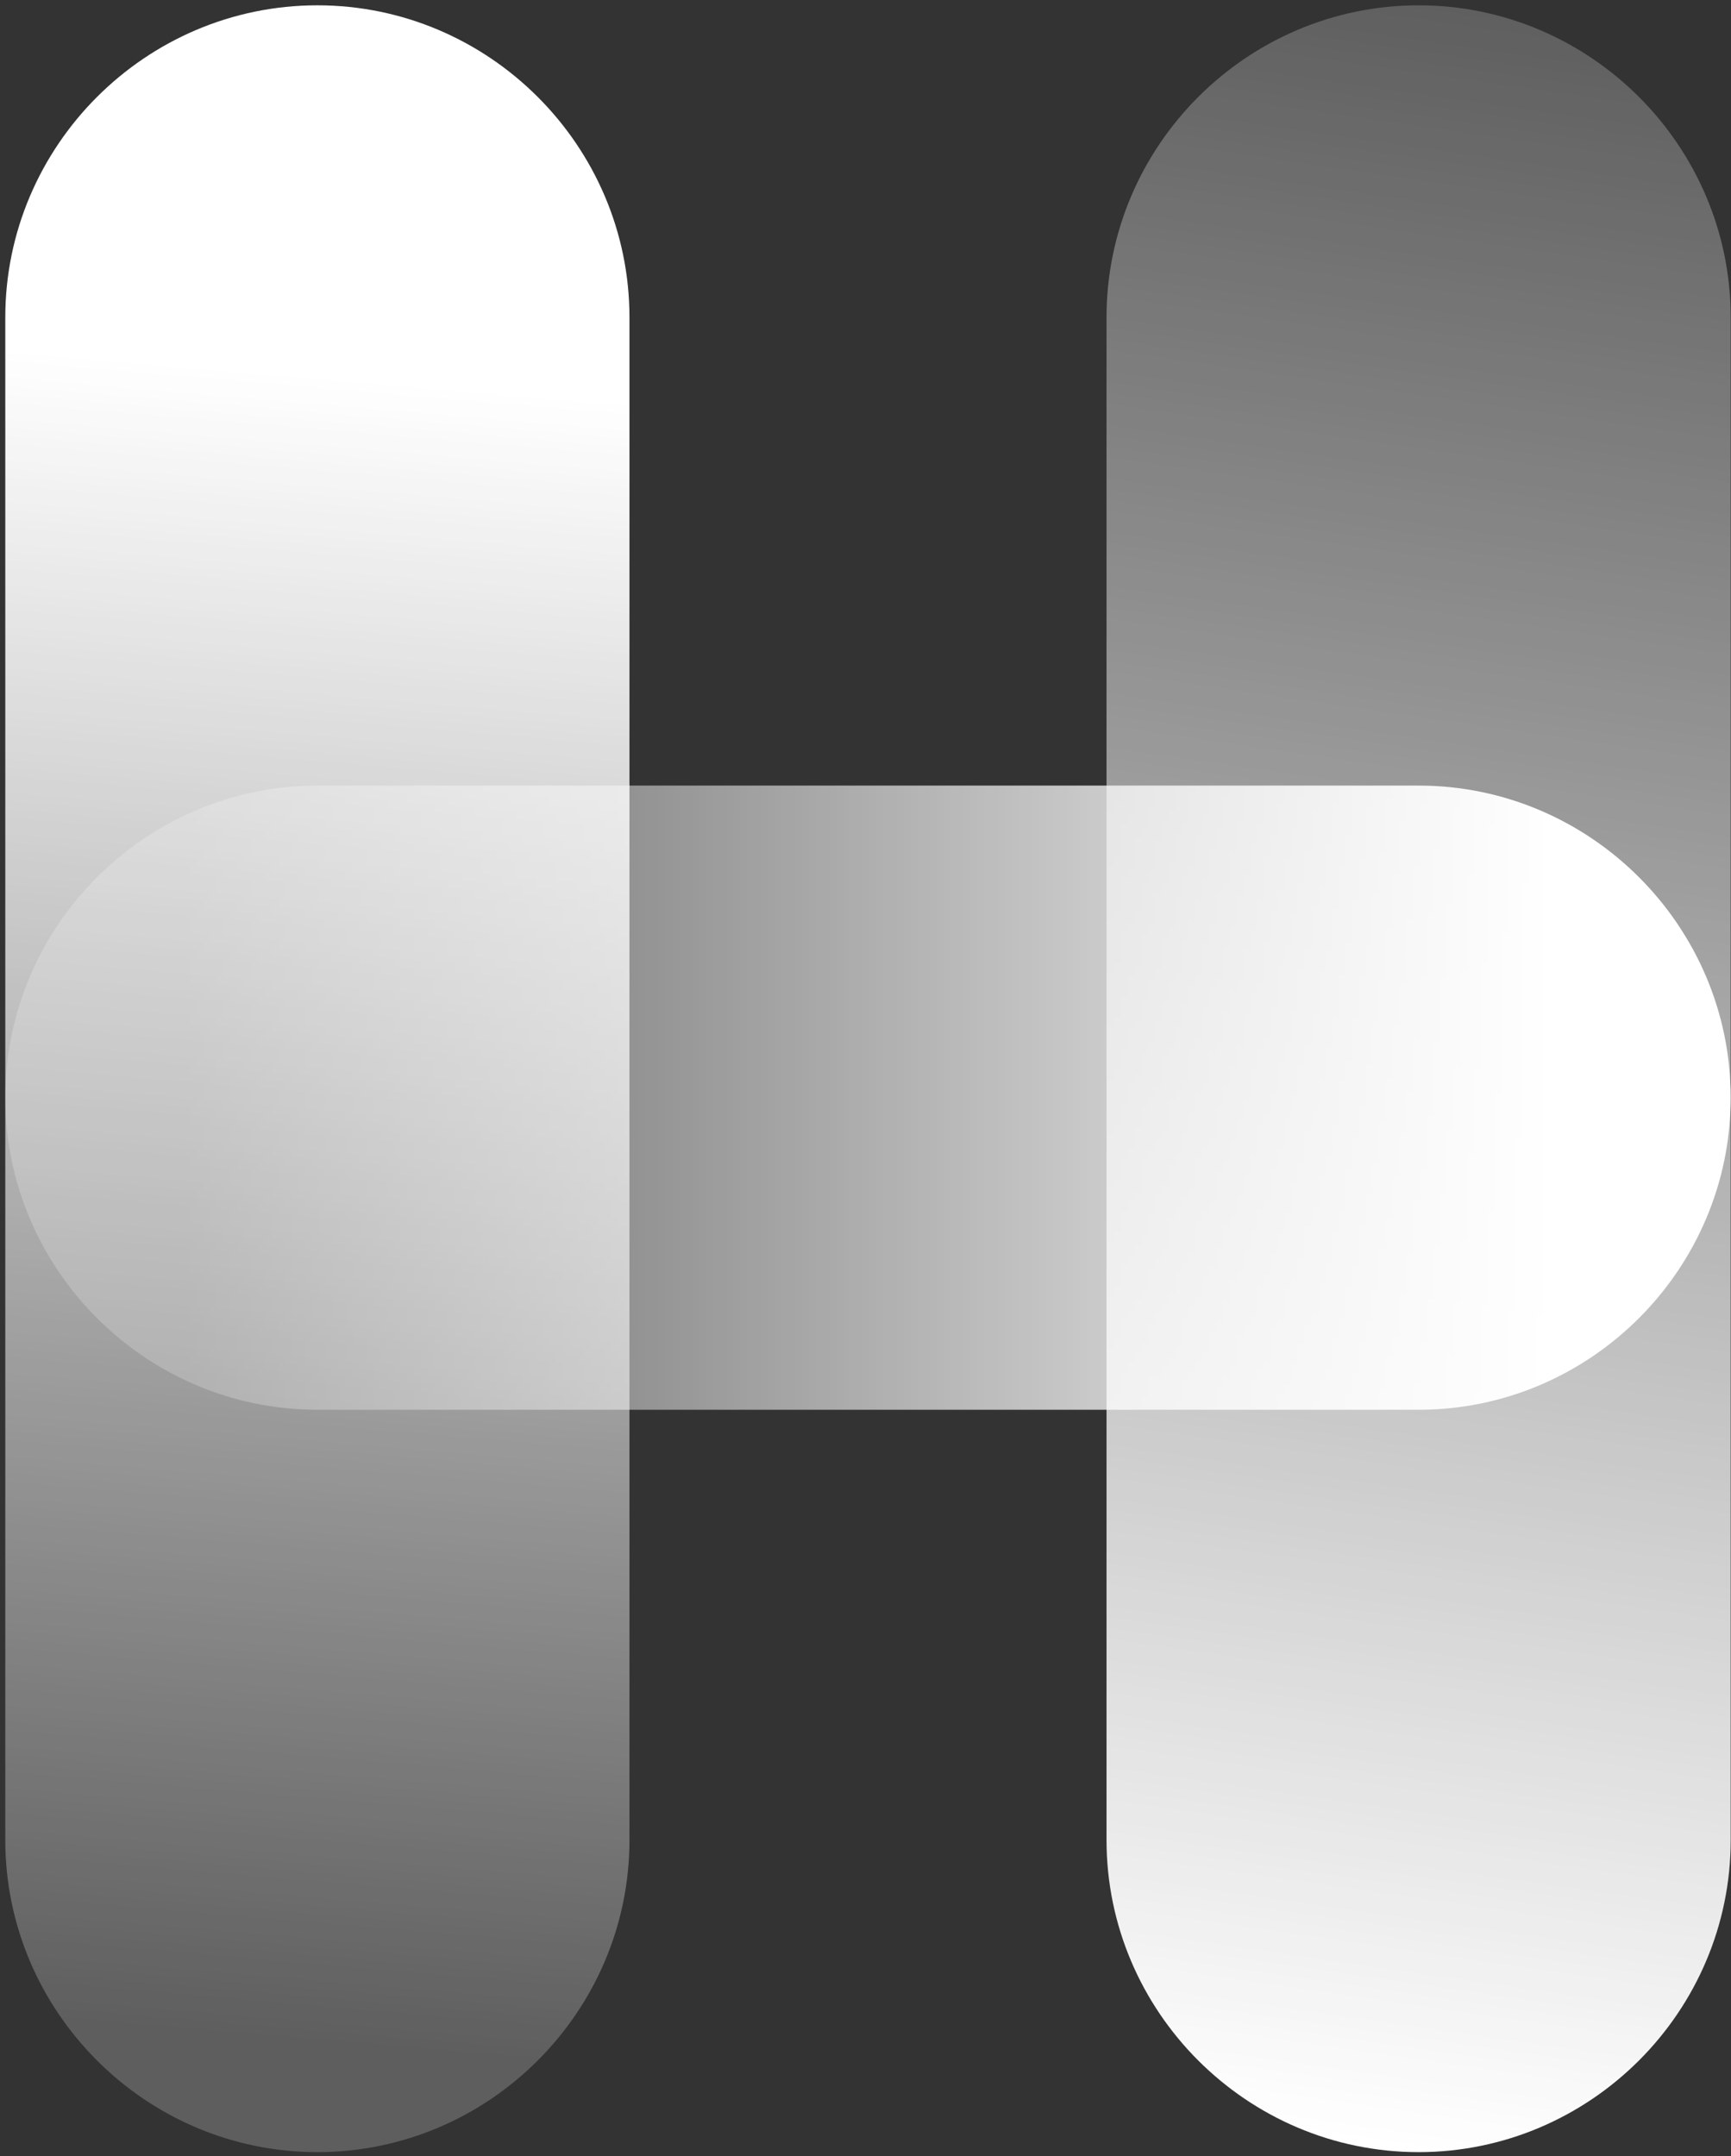
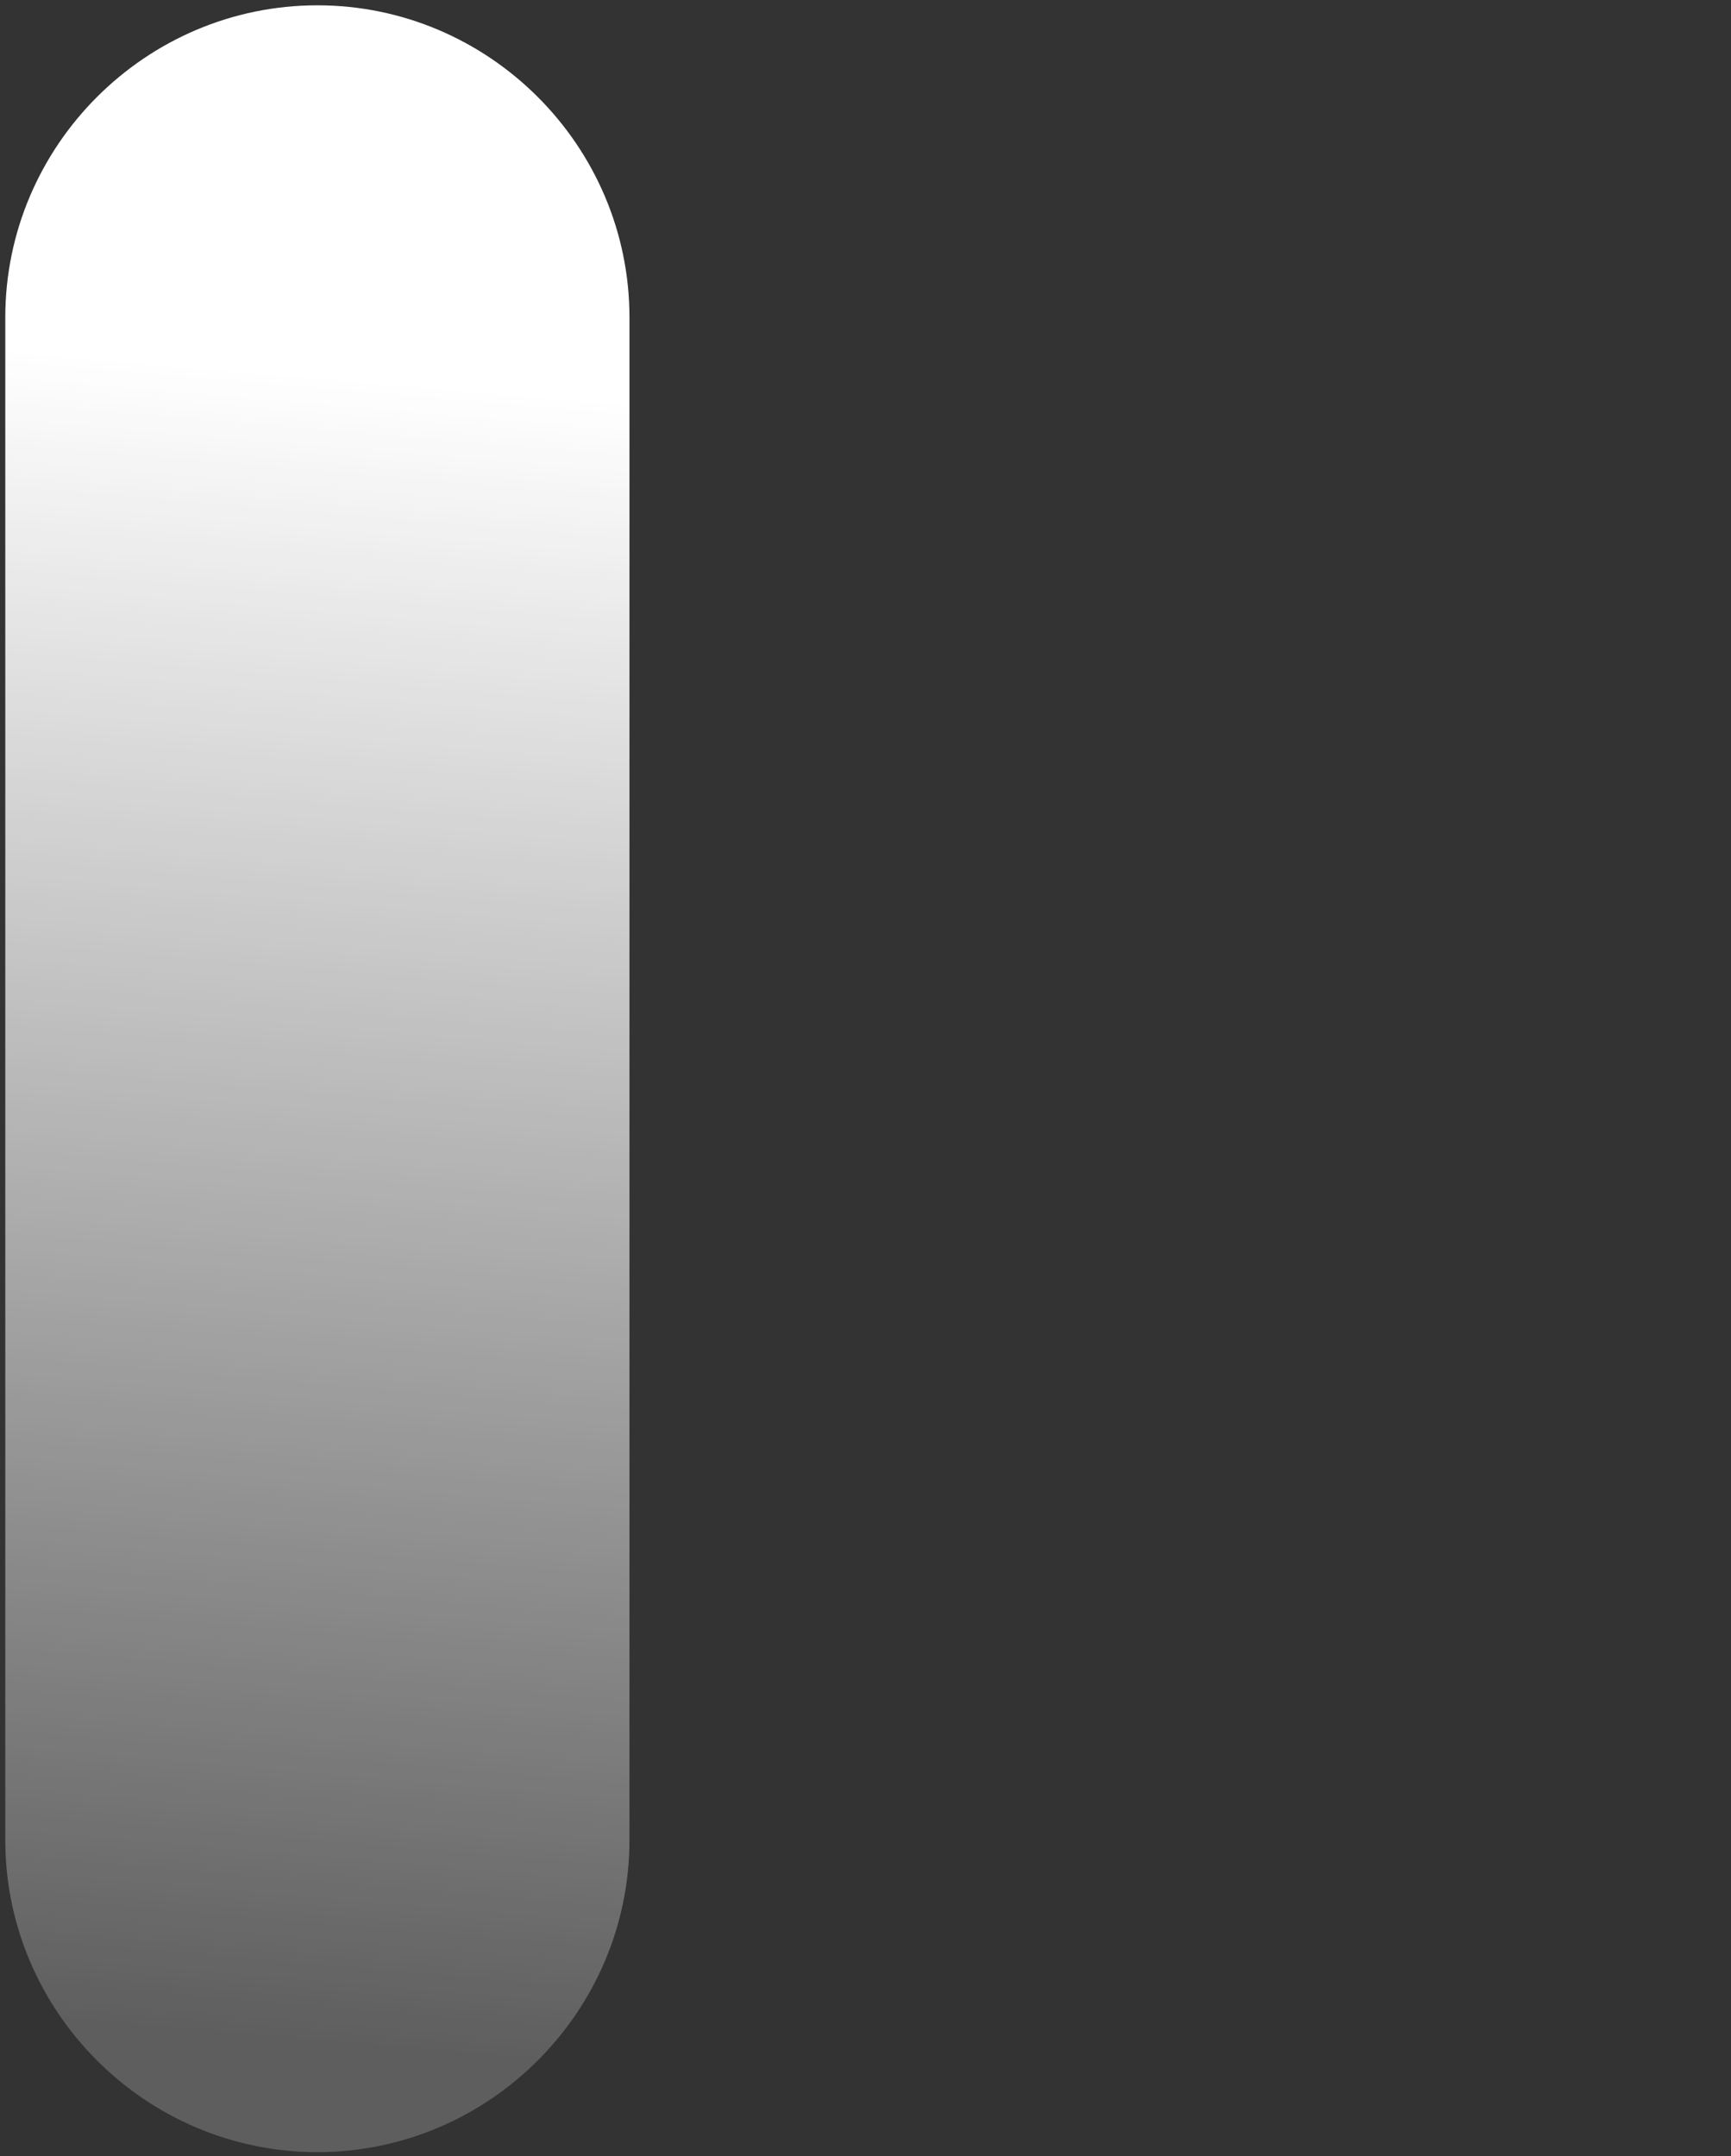
<svg xmlns="http://www.w3.org/2000/svg" fill="none" height="198" style="fill: none" viewBox="0 0 159 198" width="159">
  <rect x="0" y="0" width="159" height="198" fill="#333333" stroke="none" />
  <path d="M29.153 197.632C13.386 197.632 0.486 184.735 0.486 168.972V29.149C0.486 13.386 13.386 0.488 29.153 0.488C44.919 0.488 57.819 13.386 57.819 29.149V168.972C57.819 184.735 44.919 197.632 29.153 197.632Z" fill="url(#paint0_linear)" />
-   <path d="M130.305 197.632C114.539 197.632 101.639 184.735 101.639 168.972V29.149C101.639 13.386 114.539 0.488 130.305 0.488C146.072 0.488 158.972 13.386 158.972 29.149V168.972C158.972 184.735 146.072 197.632 130.305 197.632Z" fill="url(#paint1_linear)" />
-   <path d="M130.305 129.461H29.153C13.386 129.461 0.486 116.564 0.486 100.8C0.486 85.037 13.386 72.14 29.153 72.14H130.305C146.072 72.14 158.972 85.037 158.972 100.8C158.972 116.564 146.072 129.461 130.305 129.461Z" fill="url(#paint2_linear)" />
  <defs>
    <linearGradient gradientUnits="userSpaceOnUse" id="paint0_linear" x1="29.07" x2="42.053" y1="187.937" y2="35.544">
      <stop stop-color="#ffffff" stop-opacity="0.21" />
      <stop offset="1" stop-color="#ffffff" />
    </linearGradient>
    <linearGradient gradientUnits="userSpaceOnUse" id="paint1_linear" x1="141.571" x2="113.492" y1="0.438" y2="195.045">
      <stop stop-color="#ffffff" stop-opacity="0.21" />
      <stop offset="1" stop-color="#ffffff" />
    </linearGradient>
    <linearGradient gradientUnits="userSpaceOnUse" id="paint2_linear" x1="16.83" x2="142.628" y1="100.458" y2="100.458">
      <stop stop-color="#ffffff" stop-opacity="0.21" />
      <stop offset="1" stop-color="#ffffff" />
    </linearGradient>
  </defs>
</svg>